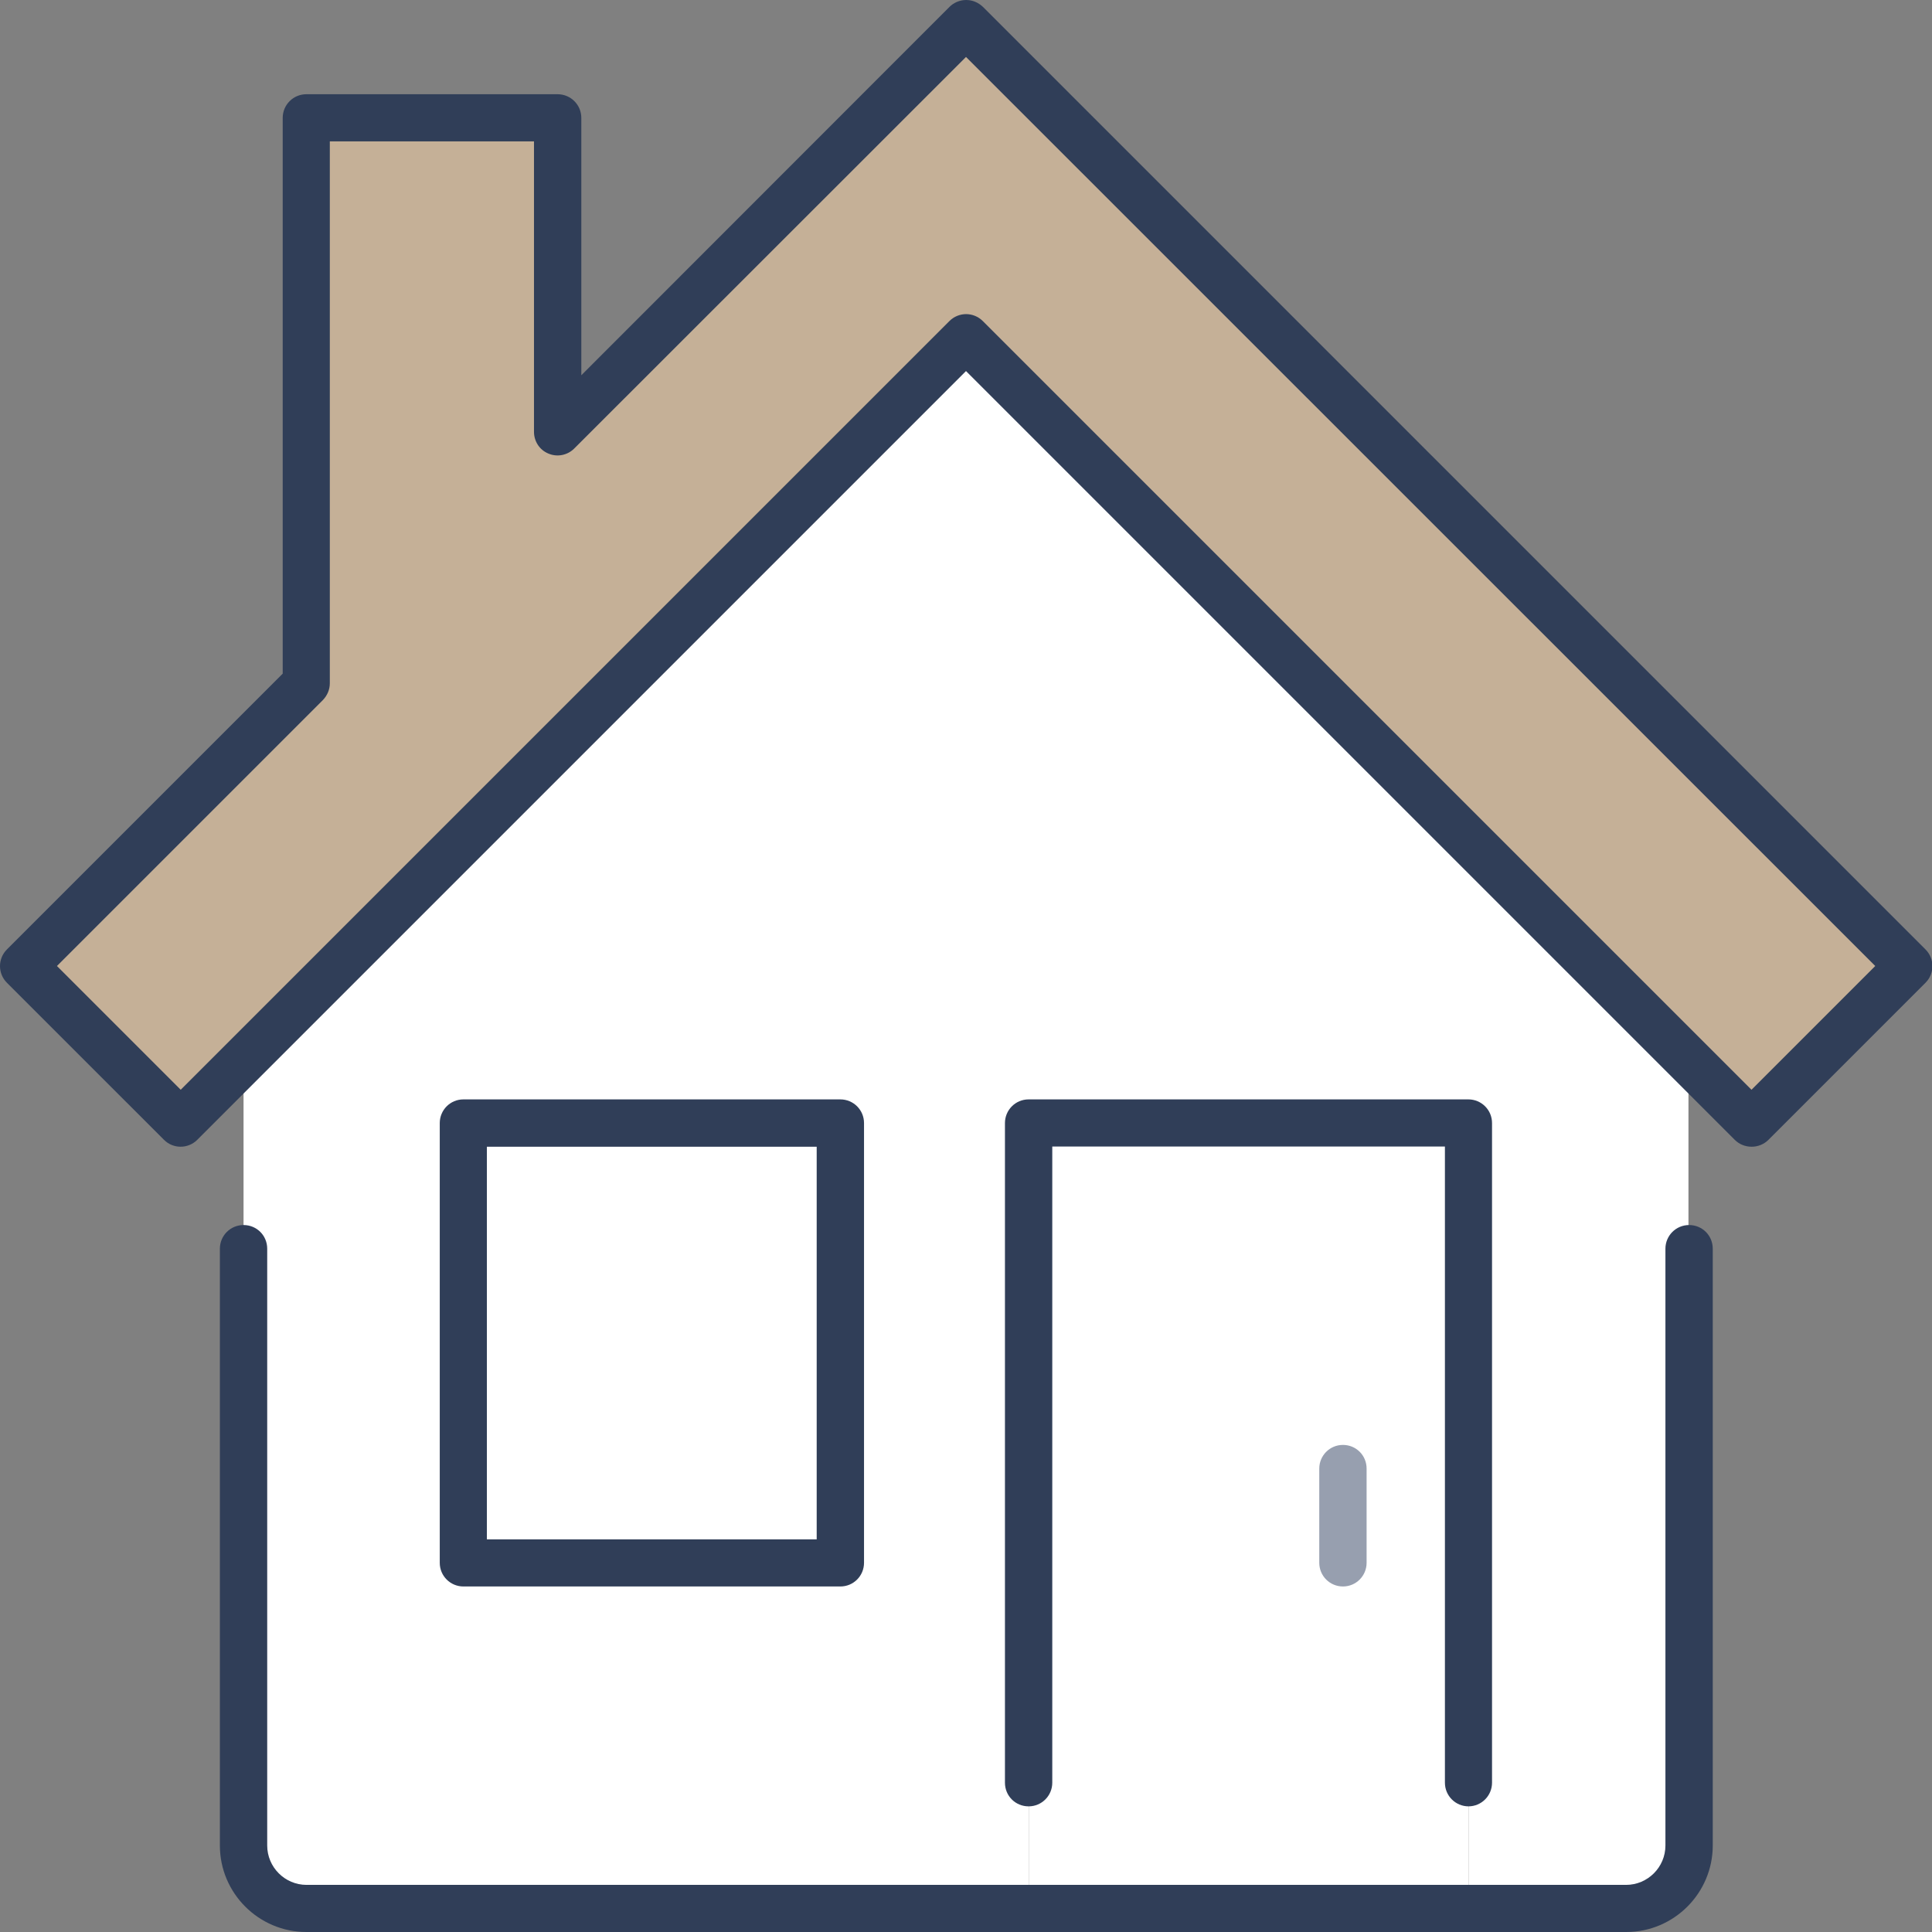
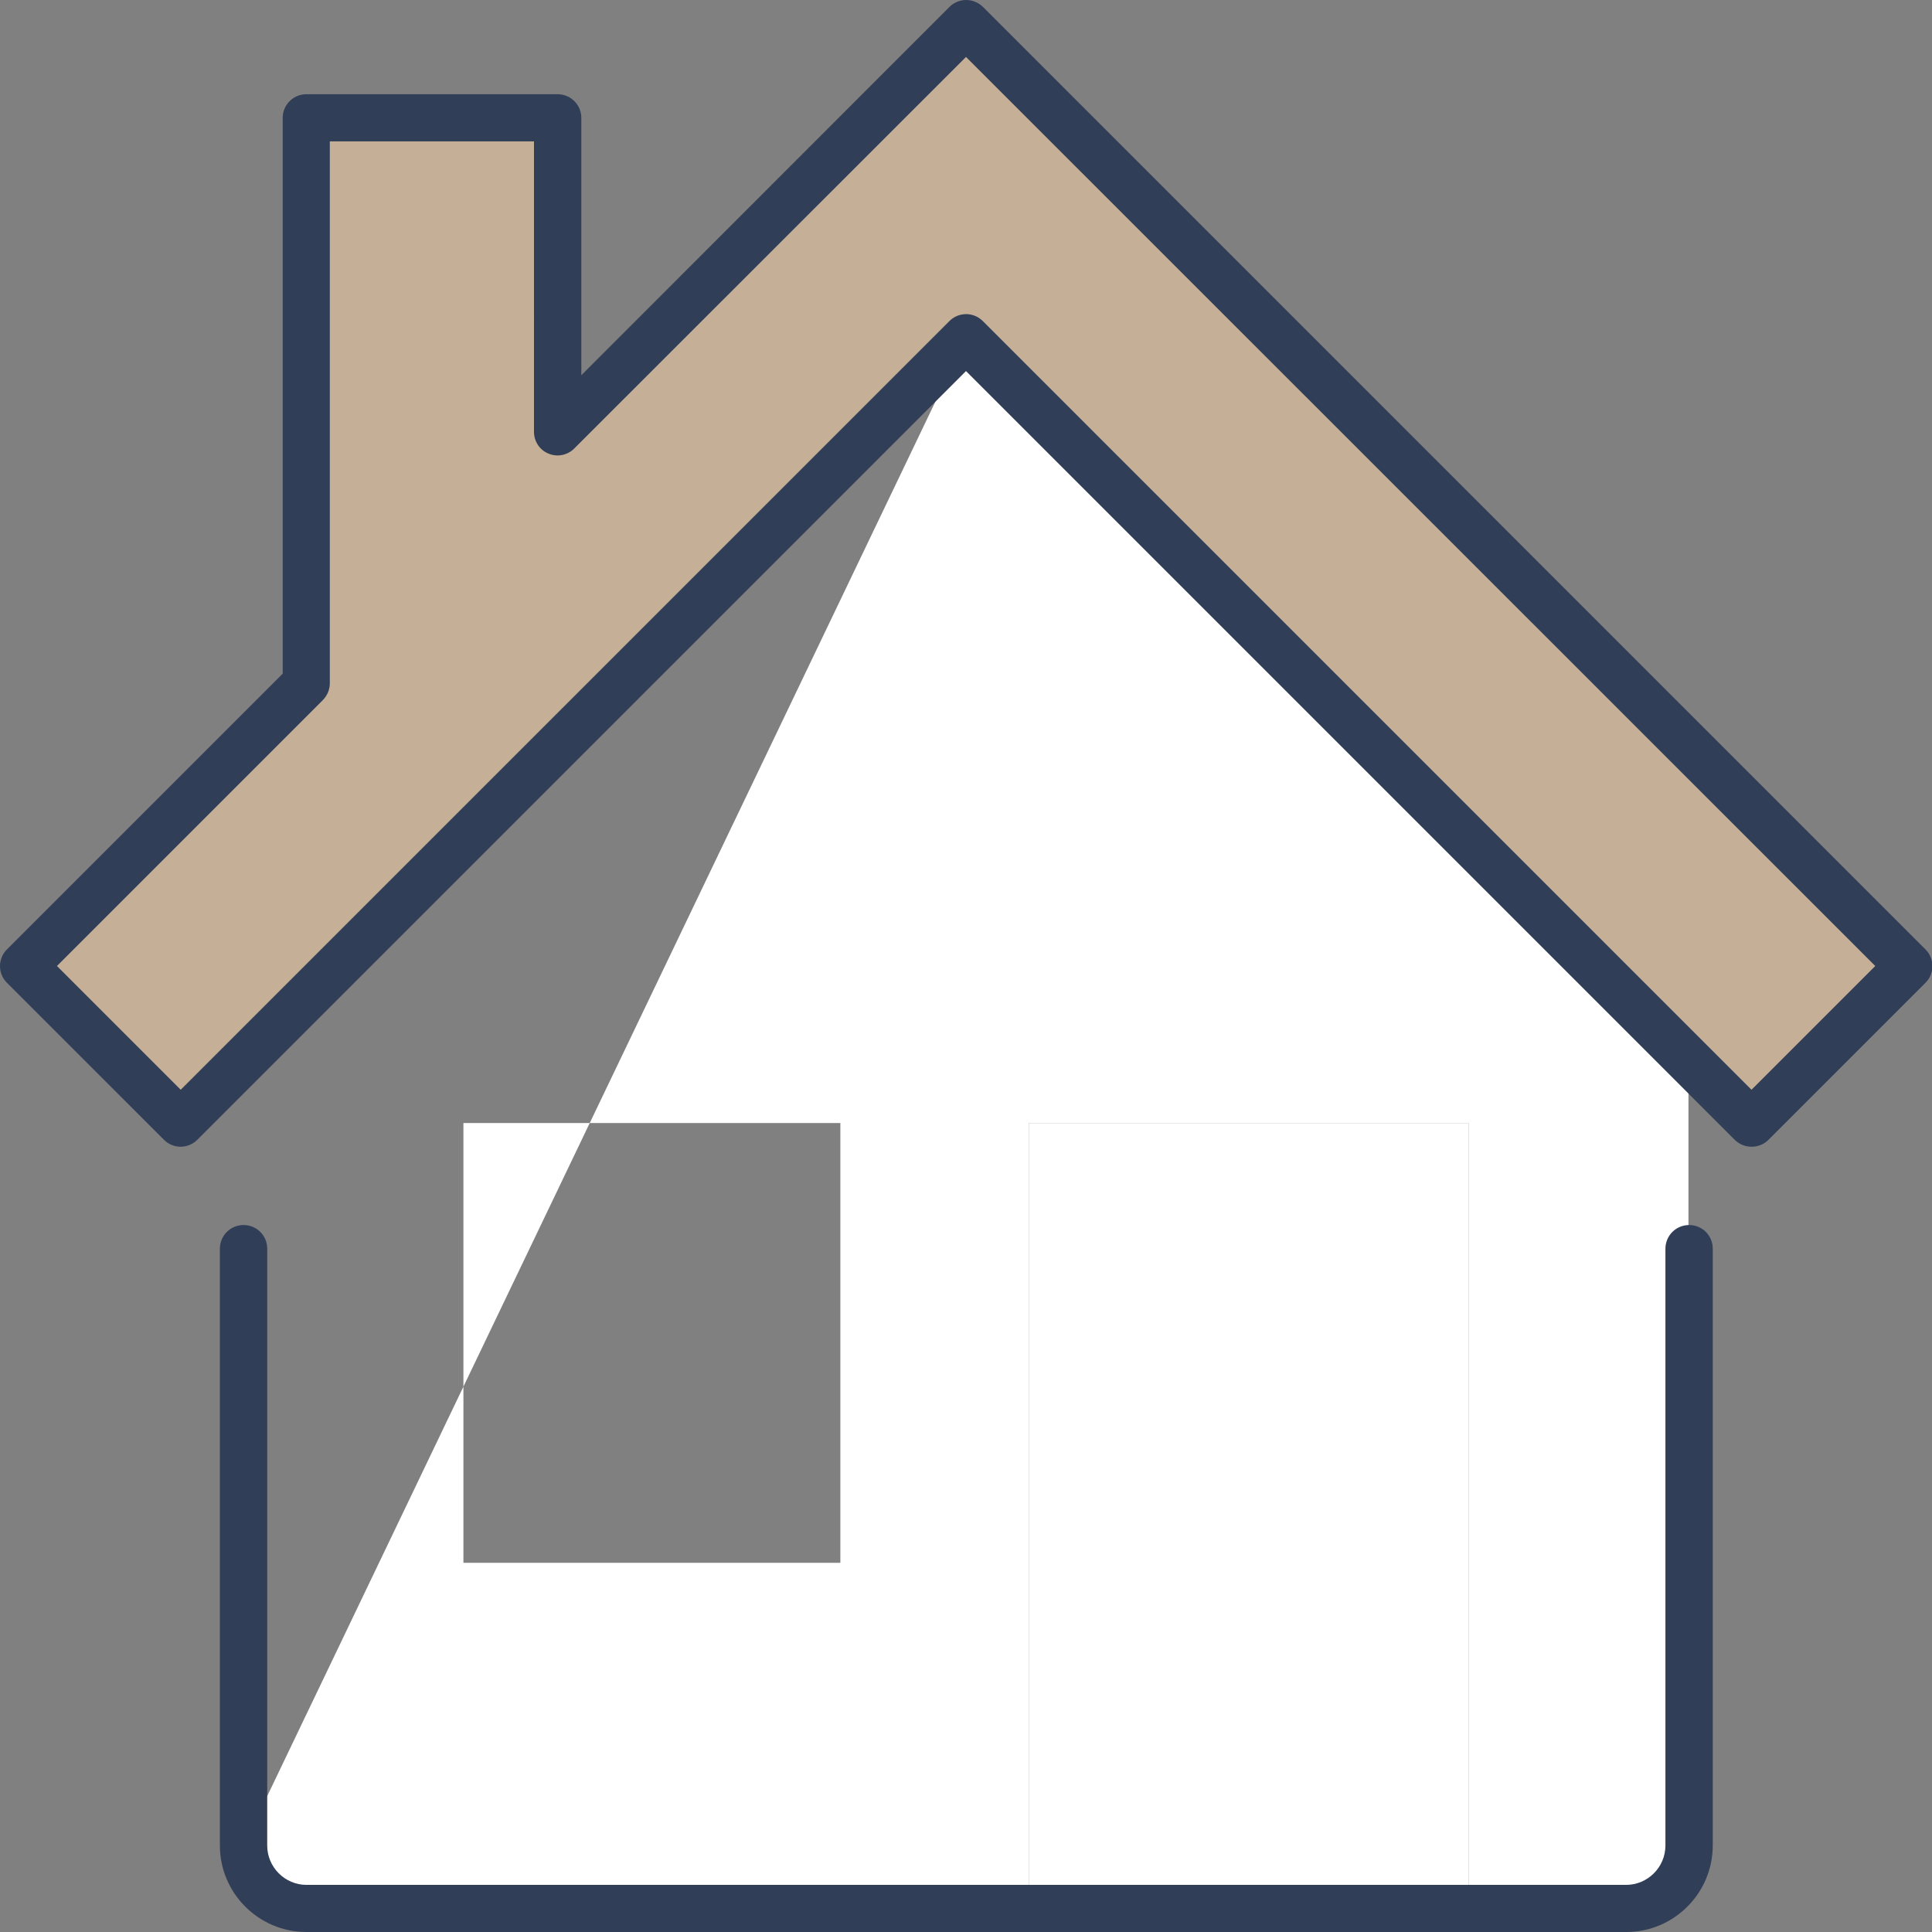
<svg xmlns="http://www.w3.org/2000/svg" viewBox="0 0 92.26 92.26">
  <rect x="0" y="0" width="92.26" height="92.26" fill="#808080" stroke="none" />
  <defs>
    <style>.d{fill:#fff;}.e{fill:#979faf;}.f{fill:#303e58;}.g{fill:#c5b097;}</style>
  </defs>
  <g id="a" />
  <g id="b">
    <g id="c">
      <g>
        <g>
          <polygon class="d" points="49.13 85.14 49.13 53.63 70.13 53.63 70.13 85.14 70.13 91.14 49.13 91.14 49.13 85.14" />
-           <path class="d" d="M49.13,53.63v37.5H14.63c-1.65,0-3-1.35-3-3V50.63L46.13,16.13l34.5,34.5v37.5c0,1.65-1.35,3-3,3h-7.5V53.63h-21Zm-9,21v-21H22.13v21h18Z" />
+           <path class="d" d="M49.13,53.63v37.5H14.63c-1.65,0-3-1.35-3-3L46.13,16.13l34.5,34.5v37.5c0,1.65-1.35,3-3,3h-7.5V53.63h-21Zm-9,21v-21H22.13v21h18Z" />
          <polygon class="g" points="91.14 46.13 83.64 53.63 80.64 50.63 46.13 16.13 11.63 50.63 8.63 53.63 1.13 46.13 14.63 32.63 14.63 5.63 26.63 5.63 26.63 20.63 46.13 1.13 91.14 46.13" />
-           <rect class="d" x="22.13" y="53.63" width="18" height="21" />
        </g>
        <g>
          <path class="f" d="M77.64,92.26H14.63c-2.27,0-4.13-1.85-4.13-4.13v-28.5c0-.62,.5-1.13,1.13-1.13s1.13,.5,1.13,1.13v28.5c0,1.03,.84,1.88,1.88,1.88h63.01c1.03,0,1.88-.84,1.88-1.88v-28.5c0-.62,.5-1.13,1.13-1.13s1.13,.5,1.13,1.13v28.5c0,2.27-1.85,4.13-4.13,4.13Z" />
-           <path class="f" d="M70.13,86.26c-.62,0-1.13-.5-1.13-1.13v-30.38h-18.75v30.38c0,.62-.5,1.13-1.13,1.13s-1.13-.5-1.13-1.13v-31.5c0-.62,.5-1.13,1.13-1.13h21c.62,0,1.13,.5,1.13,1.13v31.5c0,.62-.5,1.13-1.13,1.13Z" />
-           <path class="e" d="M64.13,75.76c-.62,0-1.13-.5-1.13-1.13v-4.5c0-.62,.5-1.13,1.13-1.13s1.13,.5,1.13,1.13v4.5c0,.62-.5,1.13-1.13,1.13Z" />
-           <path class="f" d="M40.13,75.76H22.13c-.62,0-1.13-.5-1.13-1.13v-21c0-.62,.5-1.13,1.13-1.13h18c.62,0,1.13,.5,1.13,1.13v21c0,.62-.5,1.13-1.13,1.13Zm-16.88-2.25h15.75v-18.75h-15.75v18.75Z" />
          <path class="f" d="M83.64,54.76c-.29,0-.58-.11-.8-.33L46.13,17.72,9.42,54.43c-.44,.44-1.15,.44-1.59,0L.33,46.93c-.44-.44-.44-1.15,0-1.59l13.17-13.17V5.63c0-.62,.5-1.13,1.13-1.13h12c.62,0,1.13,.5,1.13,1.13v12.29L45.34,.33c.21-.21,.5-.33,.8-.33s.58,.12,.8,.33l45.01,45.01c.44,.44,.44,1.15,0,1.59l-7.5,7.5c-.22,.22-.51,.33-.8,.33ZM46.13,15c.29,0,.58,.11,.8,.33l36.71,36.71,5.91-5.91L46.13,2.72,27.42,21.42c-.32,.32-.81,.42-1.23,.24-.42-.17-.69-.58-.69-1.04V6.75H15.75v25.88c0,.3-.12,.58-.33,.8L2.72,46.13l5.91,5.91L45.34,15.33c.22-.22,.51-.33,.8-.33Z" />
        </g>
      </g>
    </g>
  </g>
</svg>